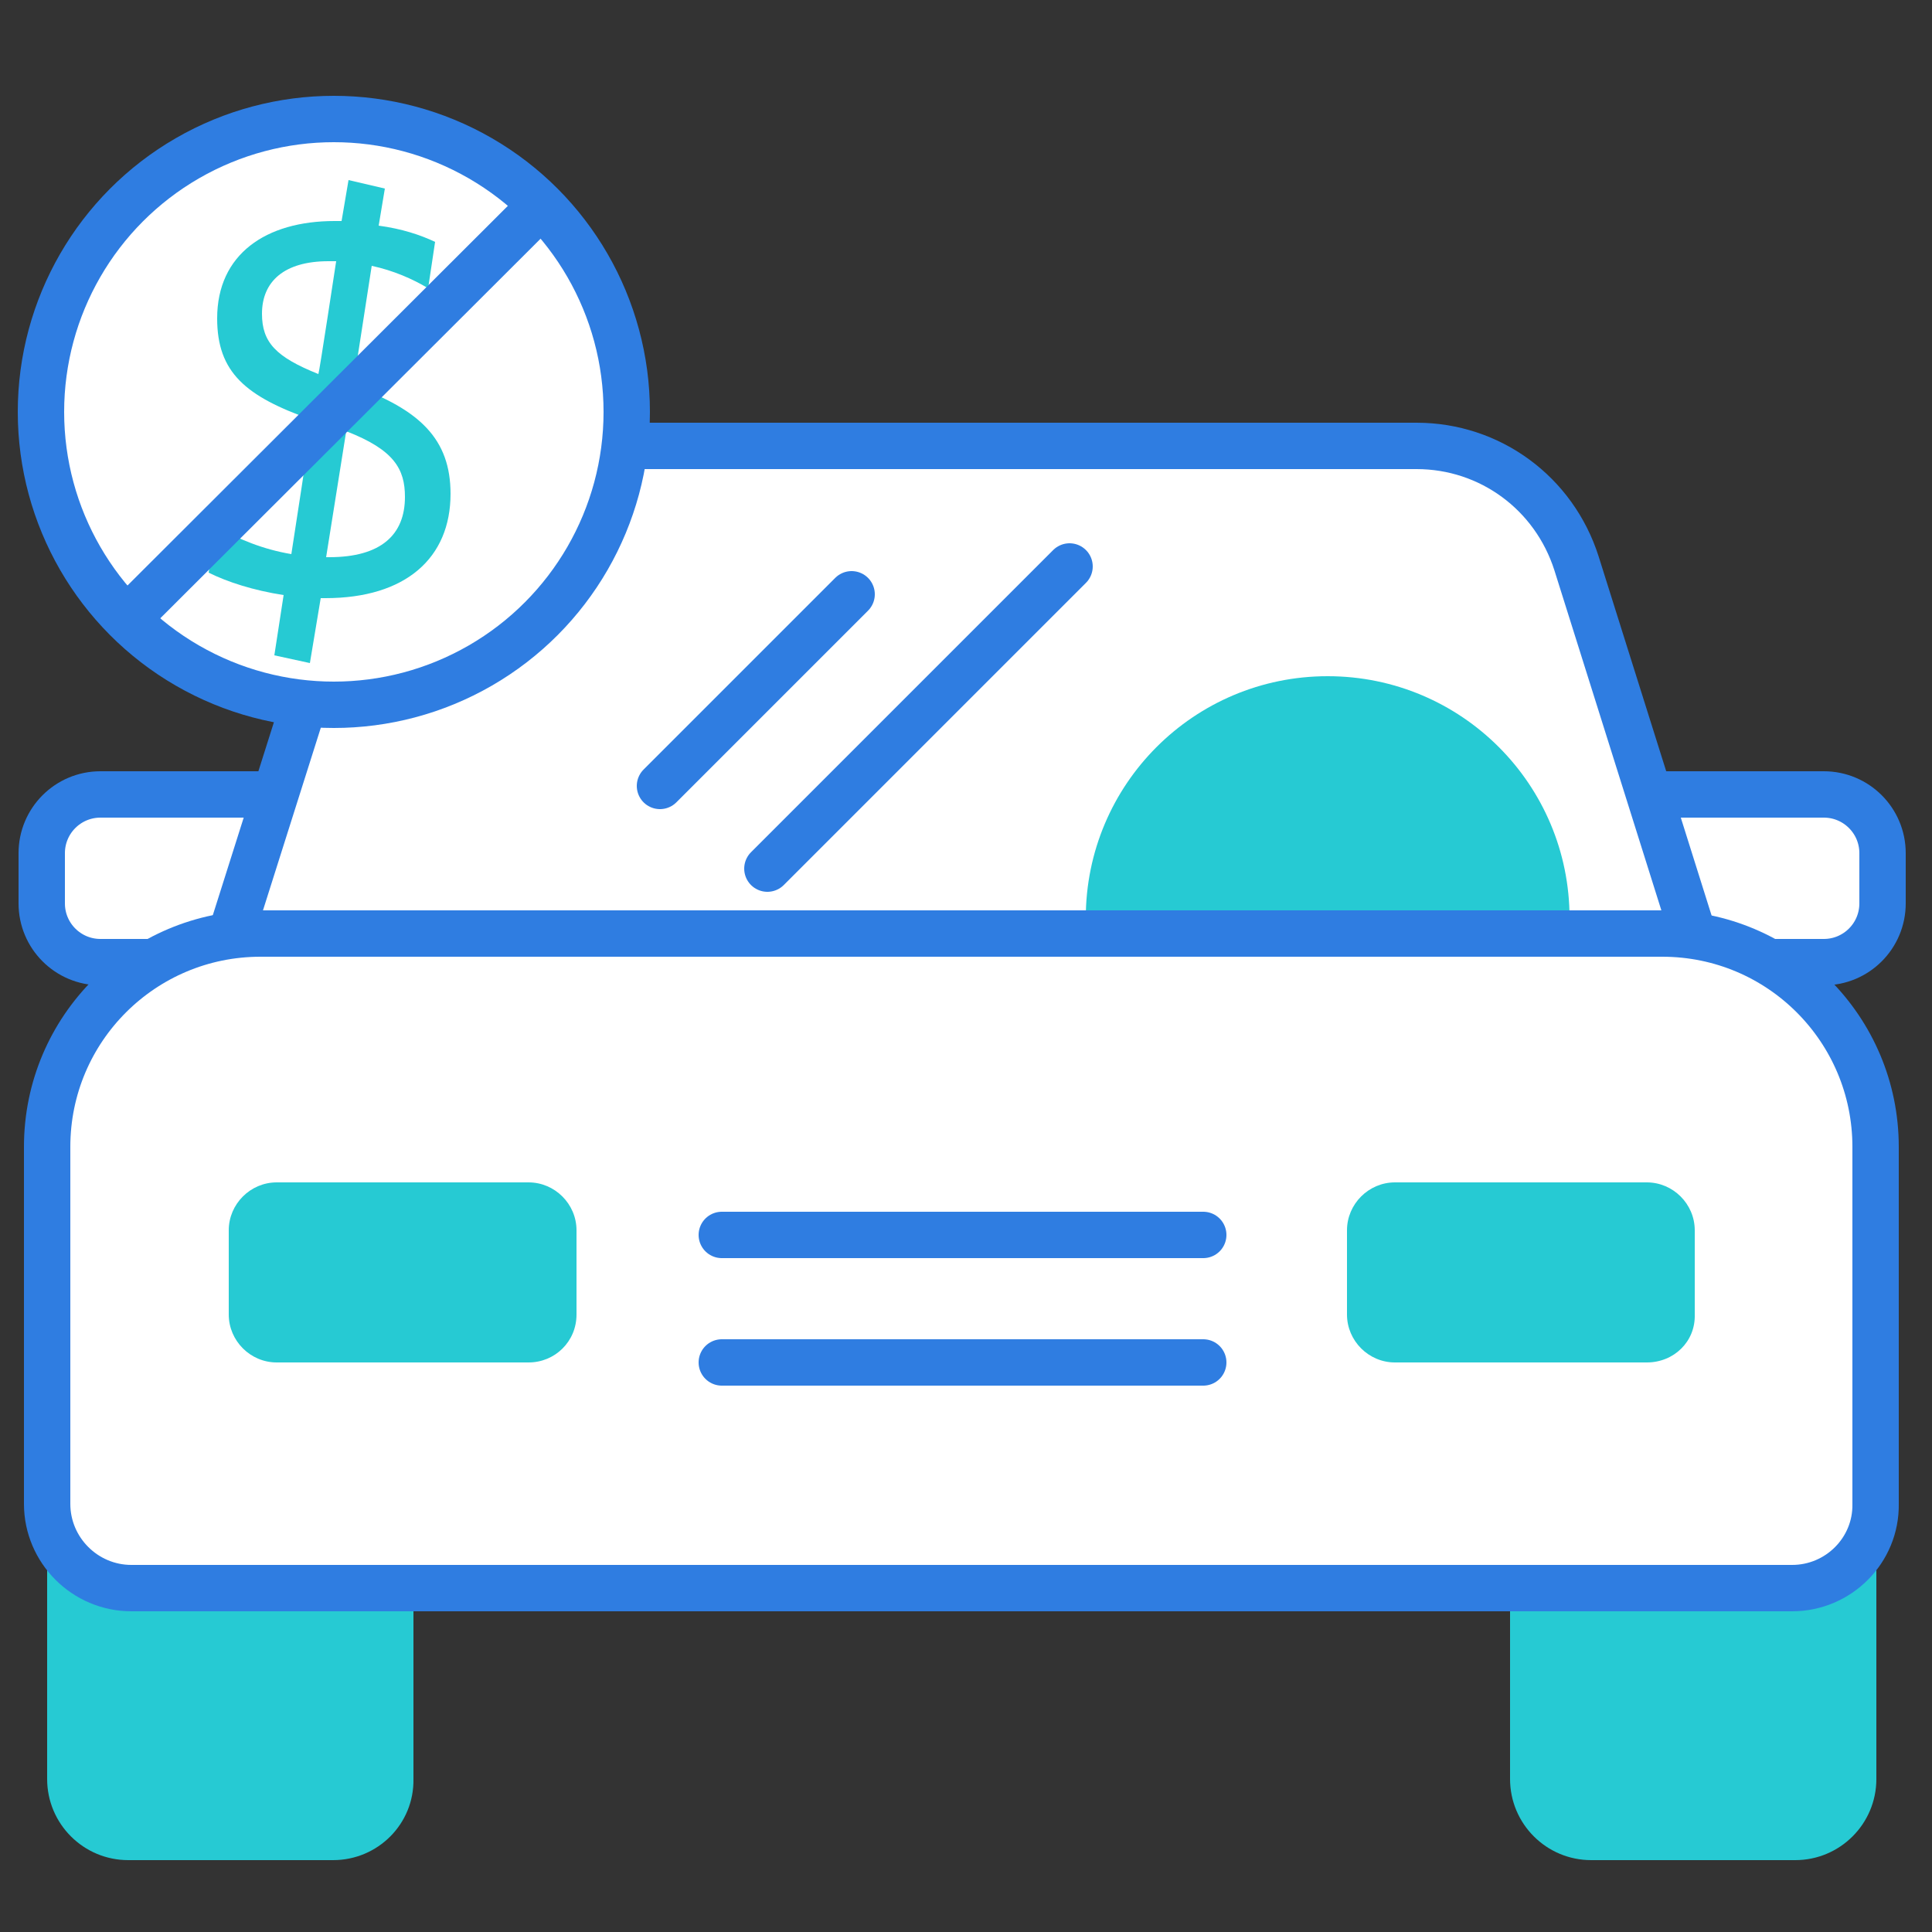
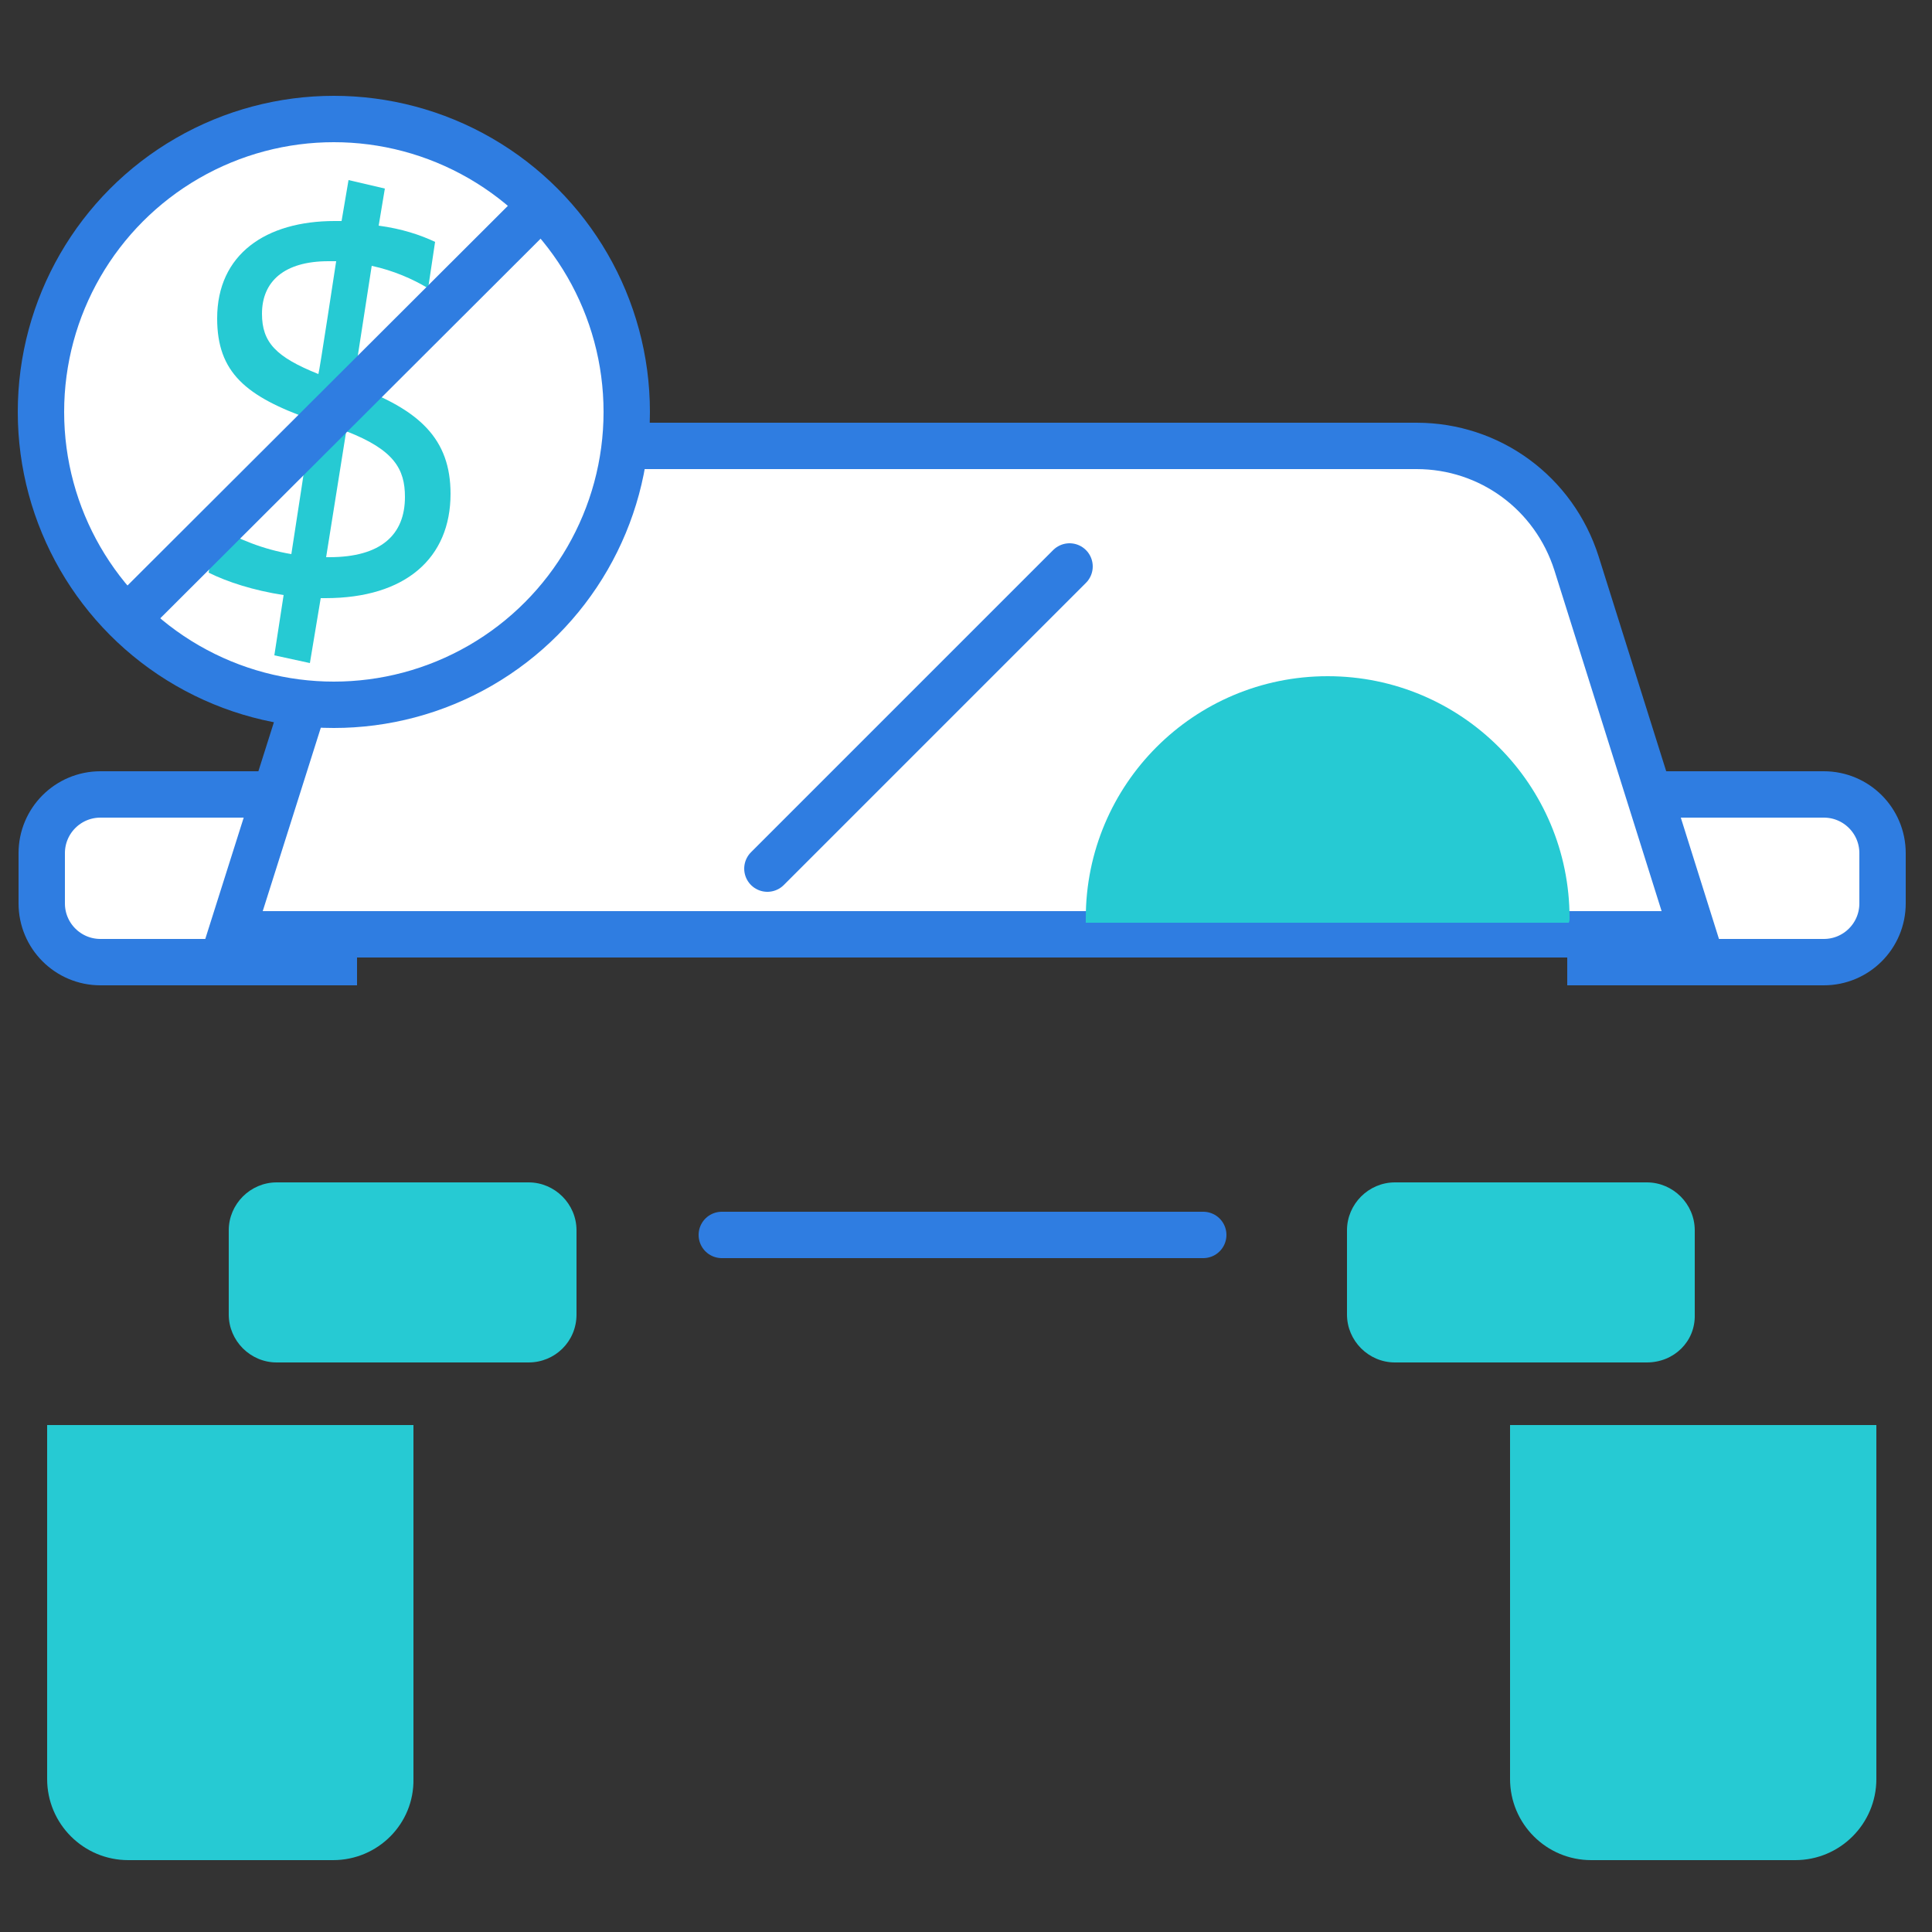
<svg xmlns="http://www.w3.org/2000/svg" version="1.1" id="Layer_1" x="0px" y="0px" viewBox="0 0 250 250" style="enable-background:new 0 0 250 250;" xml:space="preserve">
  <rect x="0" y="0" width="250" height="250" fill="#333333" stroke="none" />
  <style type="text/css">
	.st0{fill:#26CAD3;}
	.st1{fill:#FFFFFF;stroke:#2F7DE1;stroke-width:6;stroke-miterlimit:10;}
	.st2{fill:none;stroke:#2F7DE1;stroke-width:6;stroke-linecap:round;stroke-miterlimit:10;}
</style>
  <g>
    <g>
      <path class="st0" d="M43.1,240.7H16.6c-5.8,0-10.5-4.7-10.5-10.5v-45.8h47.4v45.8C53.6,236,48.9,240.7,43.1,240.7z" />
      <path class="st0" d="M232.3,240.7h-26.4c-5.8,0-10.5-4.7-10.5-10.5v-45.8h47.4v45.8C242.8,236,238.1,240.7,232.3,240.7z" />
      <path class="st1" d="M43.2,124.5H13c-4.2,0-7.6-3.4-7.6-7.6v-6.5c0-4.2,3.4-7.6,7.6-7.6h30.2V124.5z" />
      <path class="st1" d="M205.8,124.5H236c4.2,0,7.6-3.4,7.6-7.6v-6.5c0-4.2-3.4-7.6-7.6-7.6h-30.2V124.5z" />
      <path class="st1" d="M219.1,120.9H29.9l15.2-48c2.9-9,11.2-15.2,20.7-15.2h117.5c9.5,0,17.8,6.1,20.7,15.2L219.1,120.9z" />
      <g>
        <path class="st0" d="M203.1,118.8c0-17.3-14-31.3-31.3-31.3s-31.3,14-31.3,31.3c0,0.2,0,0.4,0,0.6H203     C203.1,119.2,203.1,119,203.1,118.8z" />
      </g>
-       <path class="st1" d="M231.9,205.5H17c-6,0-10.9-4.9-10.9-10.9v-40.2v-6c0-15.3,12.4-27.6,27.6-27.6h181.4    c15.3,0,27.6,12.4,27.6,27.6v6v40.2C242.8,200.6,237.9,205.5,231.9,205.5z" />
      <line class="st2" x1="93.4" y1="159.8" x2="155.7" y2="159.8" />
      <path class="st0" d="M68.4,176.3H35.8c-3.4,0-6.2-2.8-6.2-6.2v-10.9c0-3.4,2.8-6.2,6.2-6.2h32.6c3.4,0,6.2,2.8,6.2,6.2v10.9    C74.6,173.6,71.8,176.3,68.4,176.3z" />
      <path class="st0" d="M213.1,176.3h-32.6c-3.4,0-6.2-2.8-6.2-6.2v-10.9c0-3.4,2.8-6.2,6.2-6.2h32.6c3.4,0,6.2,2.8,6.2,6.2v10.9    C219.4,173.6,216.6,176.3,213.1,176.3z" />
-       <line class="st2" x1="93.4" y1="176.3" x2="155.7" y2="176.3" />
-       <line class="st2" x1="85.4" y1="101.7" x2="110.2" y2="76.9" />
      <line class="st2" x1="99.3" y1="112.4" x2="138.4" y2="73.3" />
    </g>
  </g>
  <g>
    <circle class="st1" cx="43.2" cy="53.3" r="37.9" />
    <g>
      <path class="st0" d="M56.3,31.3l-0.9,6c-2-1.2-4.5-2.3-7.3-2.9c0,0-2.4,15.5-2.4,15.5c8.6,3.1,12.6,6.9,12.6,14    c0,8.3-5.8,13.5-16.2,13.5c-0.2,0-0.4,0-0.6,0l-1.4,8.4l-4.6-1l1.2-7.8c-3.9-0.6-7.3-1.7-9.7-2.9l0.9-6c3,1.7,6.2,3,9.8,3.6    c0,0,2.7-17.4,2.6-17.4c-8.5-3-12.2-6.1-12.2-13.1c0-8.3,6.3-12.6,15.2-12.6c0.3,0,0.6,0,0.9,0l0.9-5.3l4.7,1.1l-0.8,4.8    C52,29.6,54.4,30.4,56.3,31.3z M42.5,33.8c-5.7,0-8.6,2.6-8.6,6.8c0,3.7,1.8,5.6,7.3,7.8c0.1-0.1,2.3-14.6,2.3-14.6    C43.3,33.8,42.9,33.8,42.5,33.8z M42.6,72.1c6.7,0,9.8-2.9,9.8-7.8c0-3.6-1.4-6.1-7.6-8.5l-2.6,16.3    C42.3,72.1,42.5,72.1,42.6,72.1z" />
    </g>
    <line class="st1" x1="69.6" y1="27" x2="16.8" y2="79.7" />
  </g>
</svg>